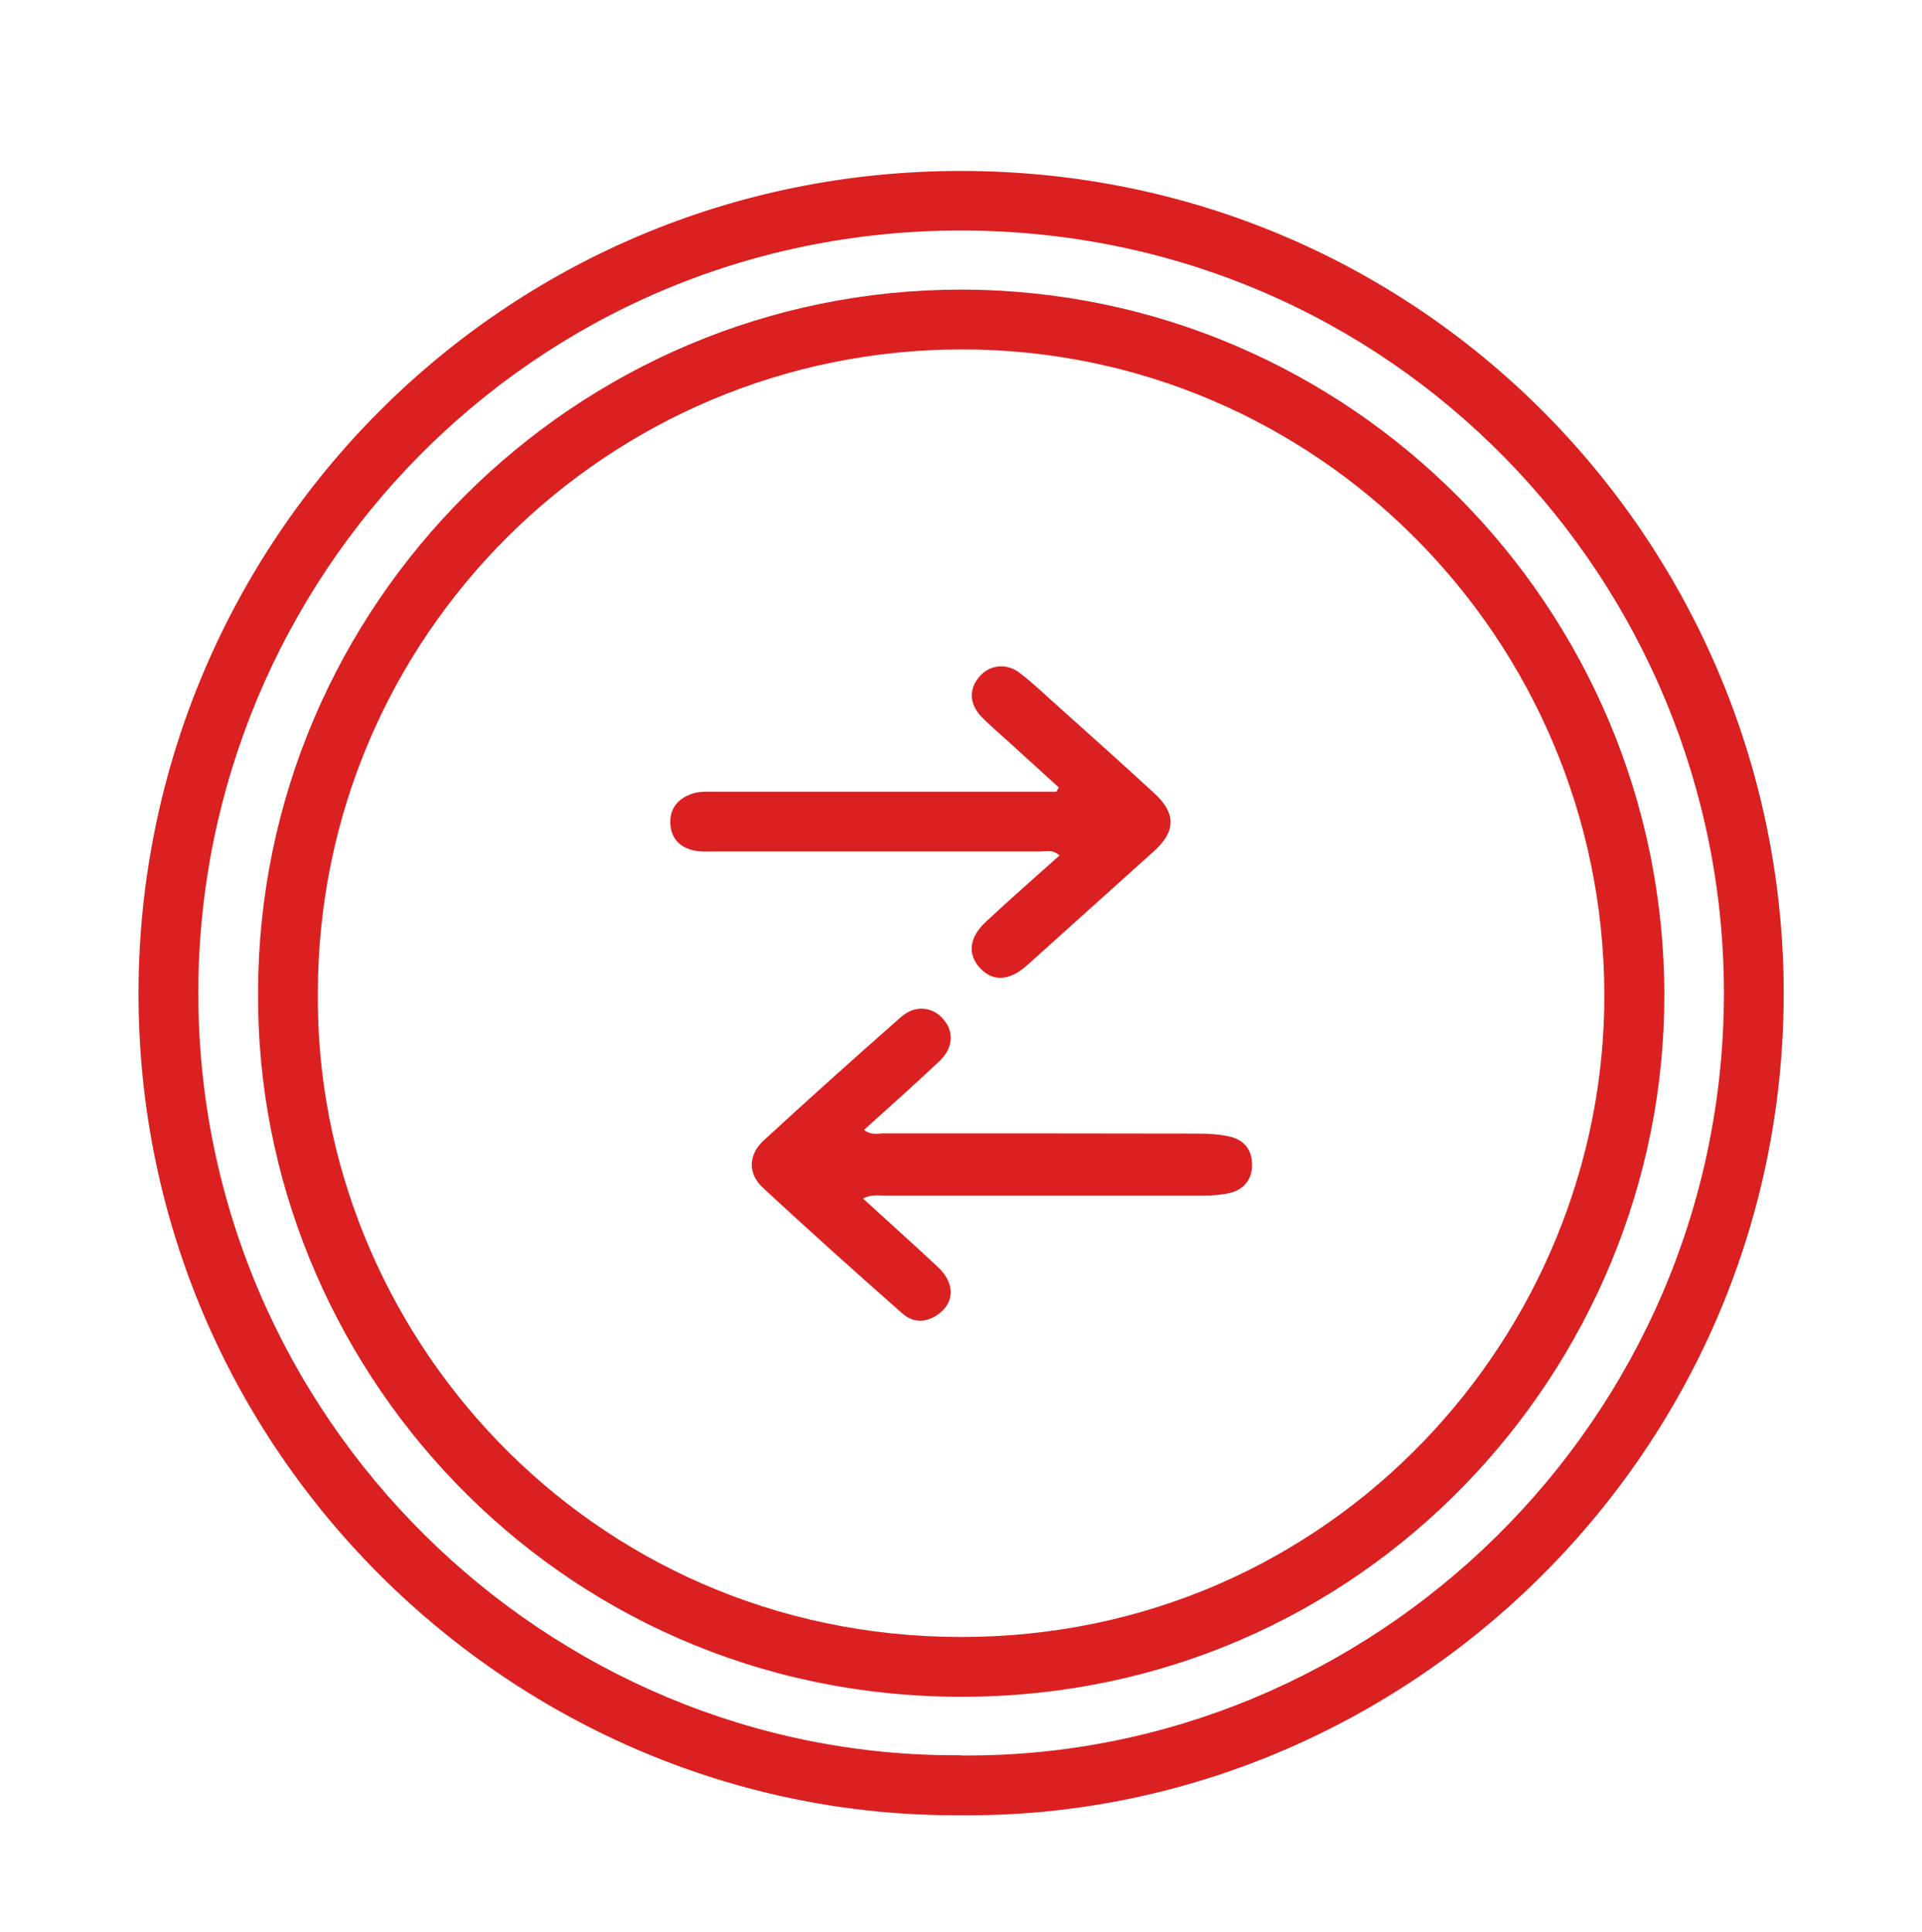
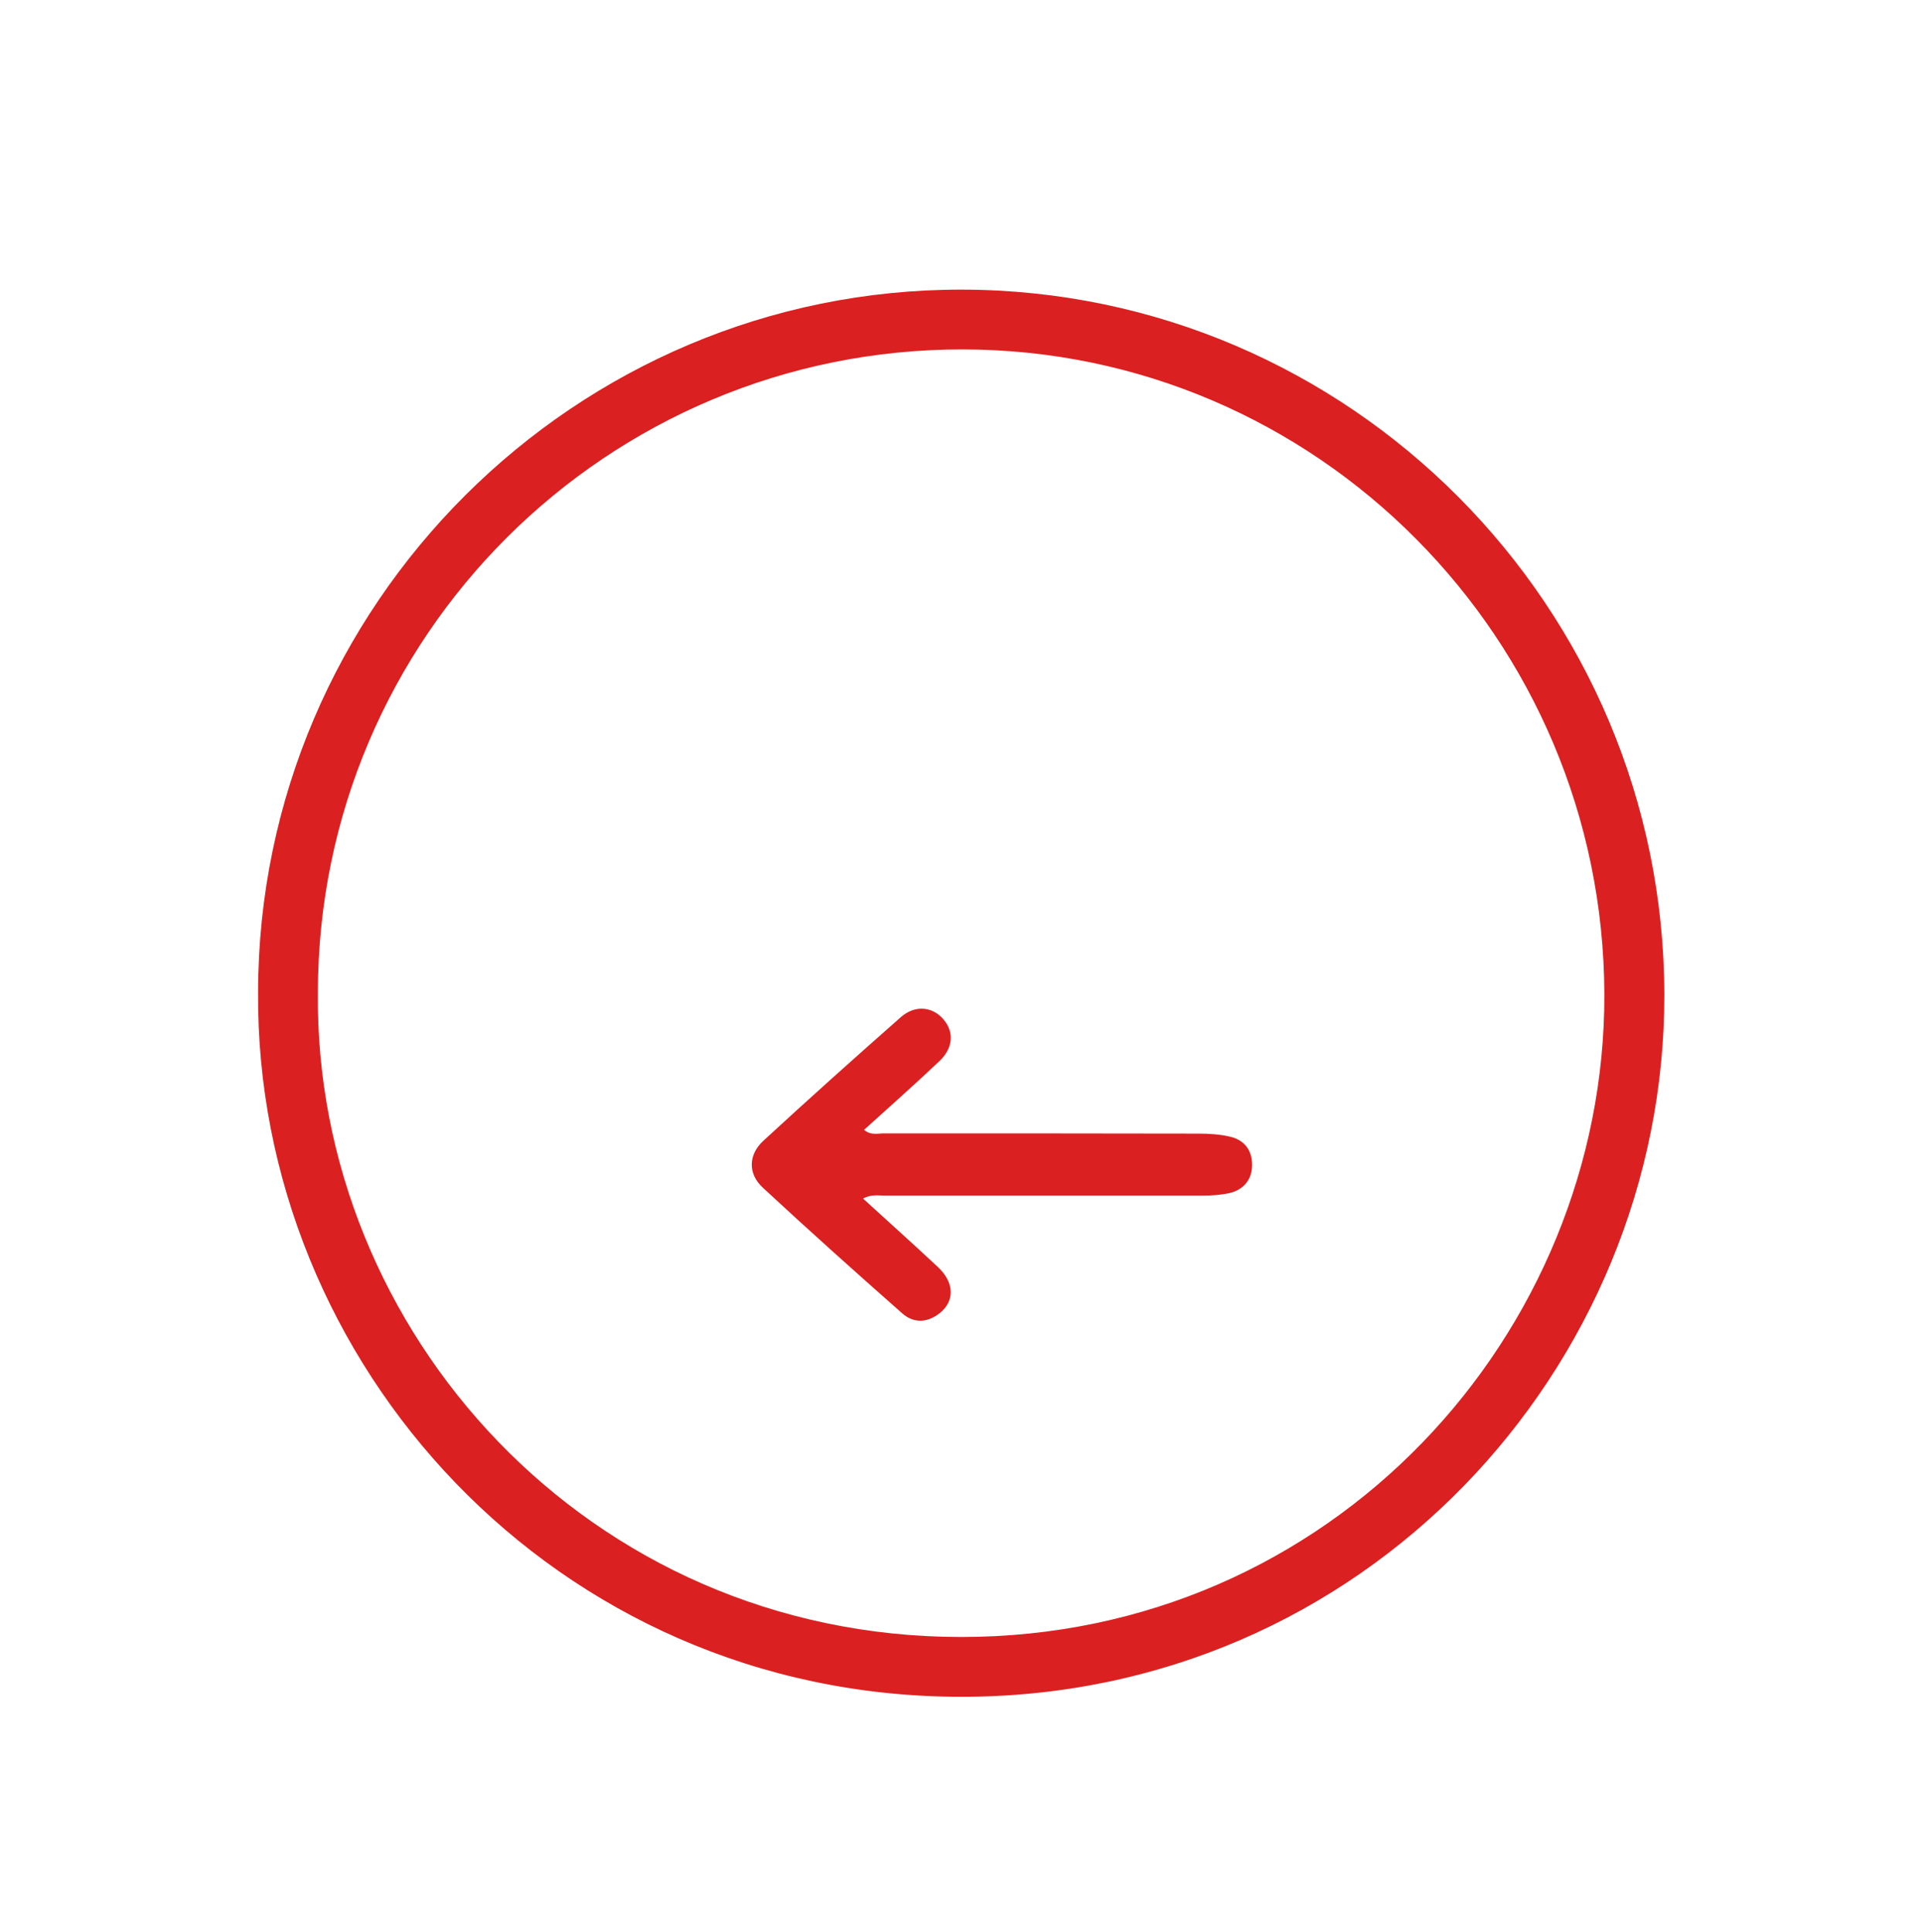
<svg xmlns="http://www.w3.org/2000/svg" id="Layer_1" viewBox="0 0 87.13 87.59">
  <defs>
    <style>
      .cls-1 {
        fill: #da2020;
      }
    </style>
  </defs>
-   <path class="cls-1" d="M43.52,82.29c-20.14.12-37.32-16.44-37.24-37.39.08-20.33,16.46-37.18,37.34-37.15,21.08.03,37.31,17.16,37.24,37.42-.08,21.01-17.42,37.33-37.34,37.12ZM43.55,79.58c18.68.17,34.56-15.16,34.6-34.49.04-18.68-14.94-34.62-34.56-34.64-19.5-.02-34.57,15.79-34.6,34.51-.03,19.36,15.85,34.75,34.56,34.61Z" />
  <path class="cls-1" d="M11.7,44.98c.02-17.56,14.38-31.89,31.93-31.85,17.56.04,31.8,14.38,31.82,31.97.02,16.9-13.63,31.87-31.94,31.82-18.37-.04-31.94-15.12-31.81-31.95ZM14.41,44.99c-.16,15.34,12.23,29.21,29.15,29.22,16.83.01,29.21-13.77,29.17-29.13-.04-16.1-13.03-29.22-29.08-29.24-16.13-.02-29.22,13.02-29.24,29.15Z" />
  <path class="cls-1" d="M39.13,54.34c1.18,1.08,2.3,2.08,3.4,3.11.74.7.75,1.53.08,2.07-.56.45-1.19.49-1.73,0-2.12-1.87-4.23-3.76-6.3-5.68-.68-.63-.66-1.49.02-2.12,2.06-1.9,4.15-3.77,6.25-5.62.63-.55,1.42-.47,1.91.1.5.57.46,1.31-.18,1.91-1.11,1.05-2.26,2.07-3.41,3.11.31.26.62.16.91.16,4.75,0,9.5,0,14.25.01.46,0,.94.03,1.39.13.68.14,1.05.62,1.04,1.3,0,.63-.36,1.1-1,1.26-.4.09-.81.12-1.22.12-4.81,0-9.61,0-14.42,0-.29,0-.6-.07-.99.13Z" />
-   <path class="cls-1" d="M47.99,35.69c-.74-.68-1.49-1.35-2.23-2.03-.43-.39-.87-.76-1.27-1.17-.57-.6-.57-1.29-.06-1.85.45-.5,1.21-.59,1.79-.14.63.48,1.2,1.04,1.8,1.57,1.45,1.3,2.91,2.6,4.34,3.92.96.89.93,1.72-.04,2.59-1.92,1.73-3.84,3.45-5.76,5.18-.79.71-1.53.75-2.11.15-.61-.65-.53-1.41.27-2.15,1.08-1,2.19-1.98,3.31-2.98-.32-.29-.64-.18-.92-.18-4.89,0-9.78,0-14.67,0-.3,0-.61.02-.9-.03-.67-.11-1.11-.53-1.15-1.21-.04-.67.31-1.14.96-1.37.37-.13.76-.1,1.14-.1,4.83,0,9.67,0,14.5,0,.3,0,.6,0,.9,0,.03-.06.07-.12.1-.18Z" />
</svg>